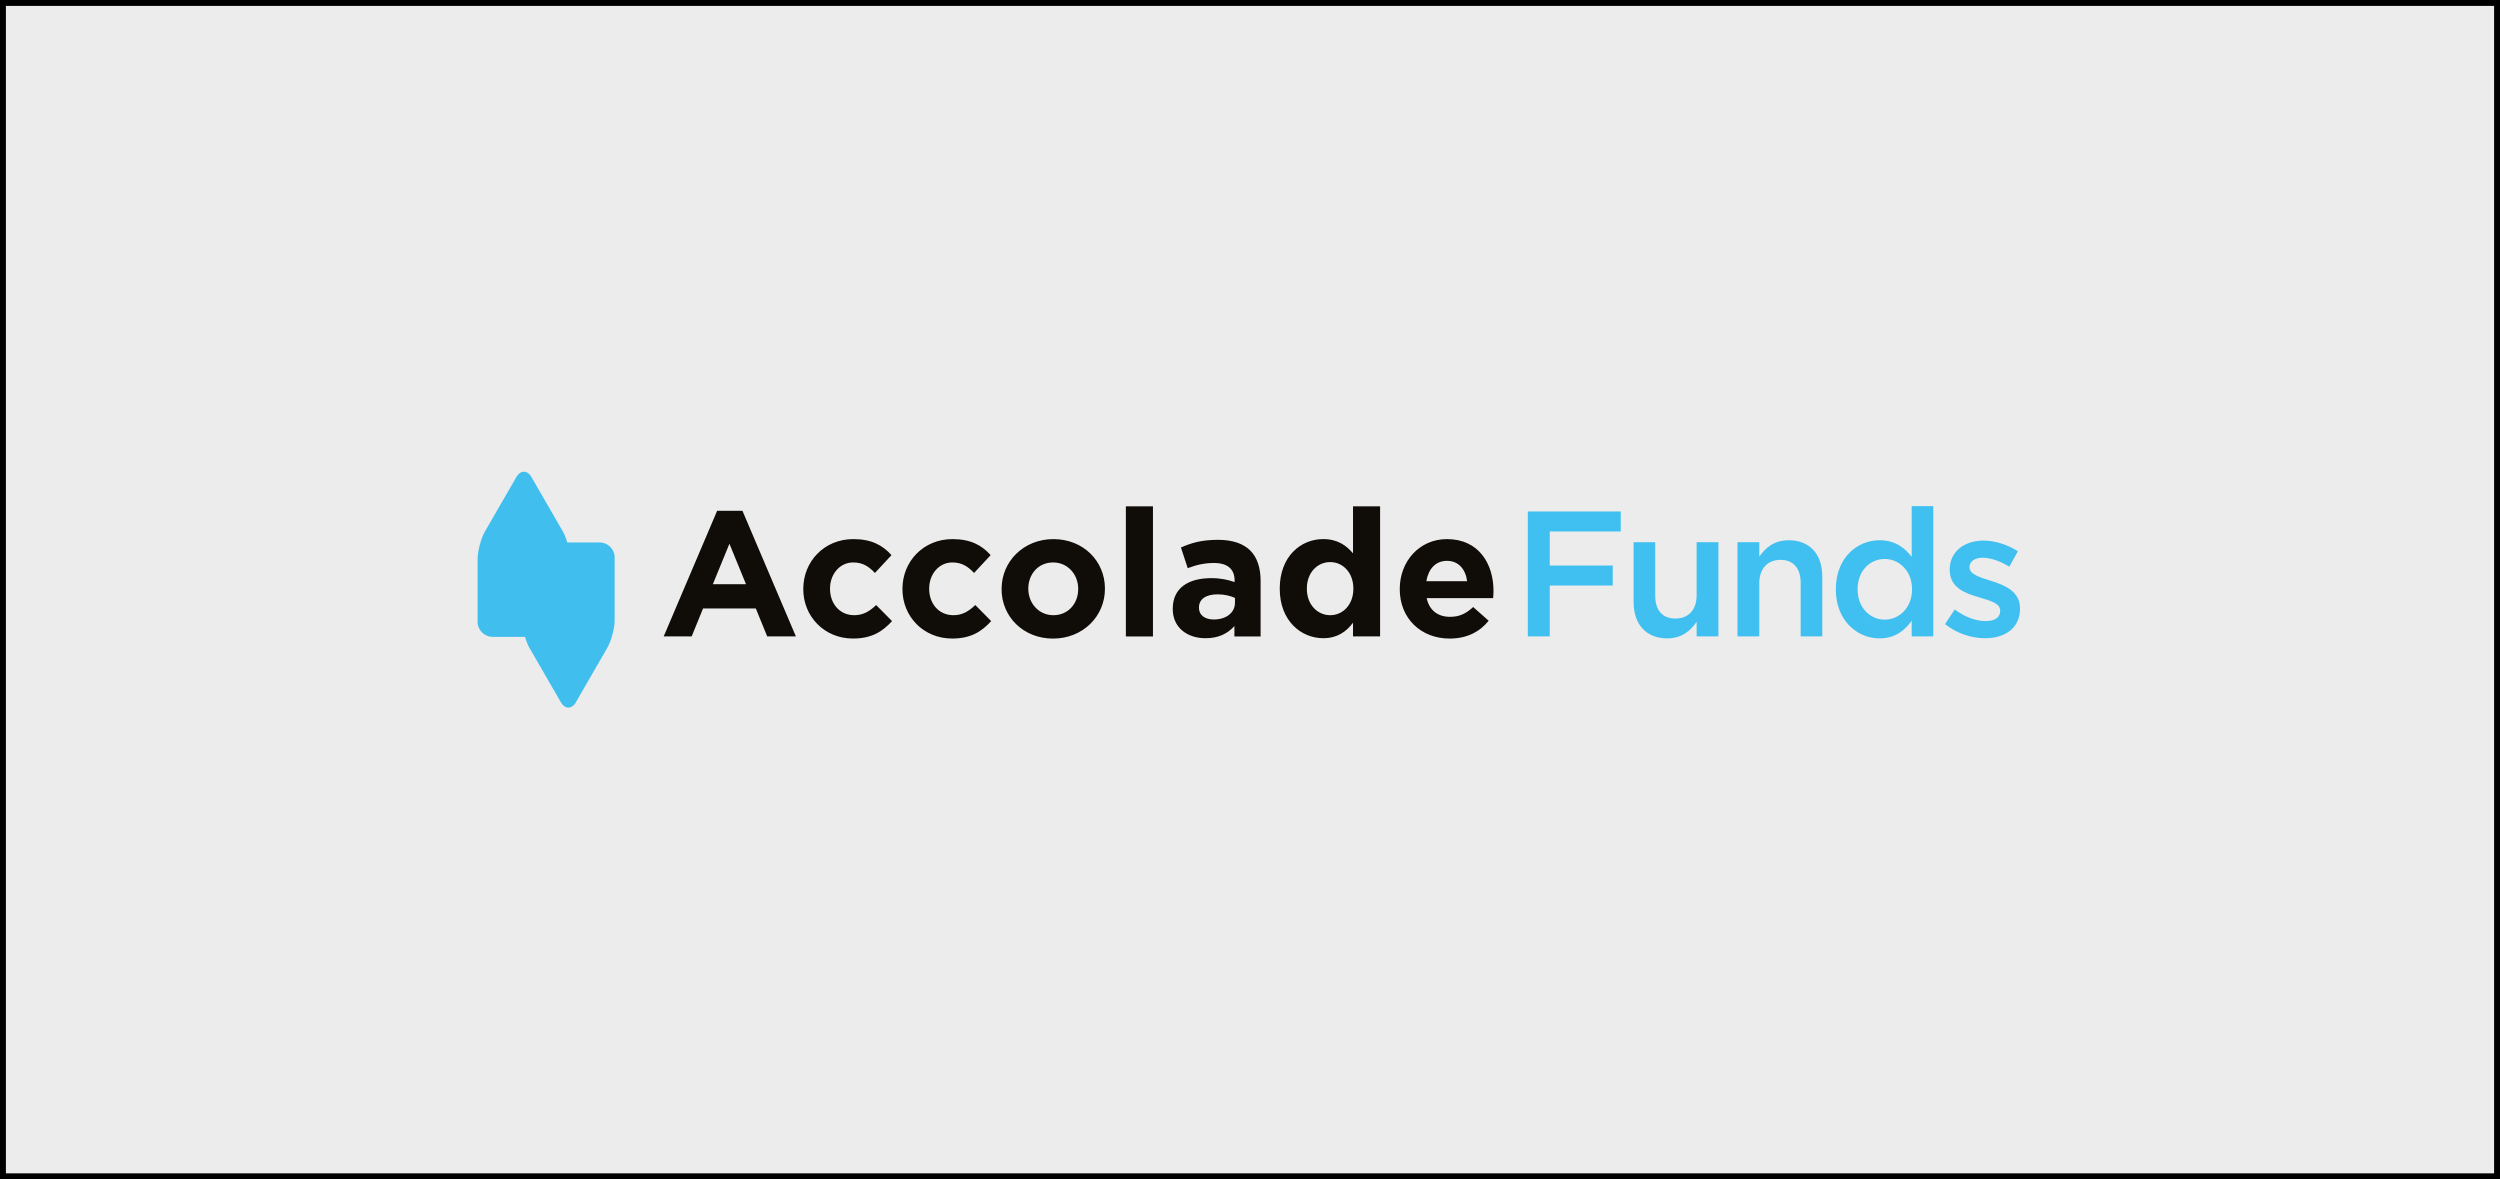
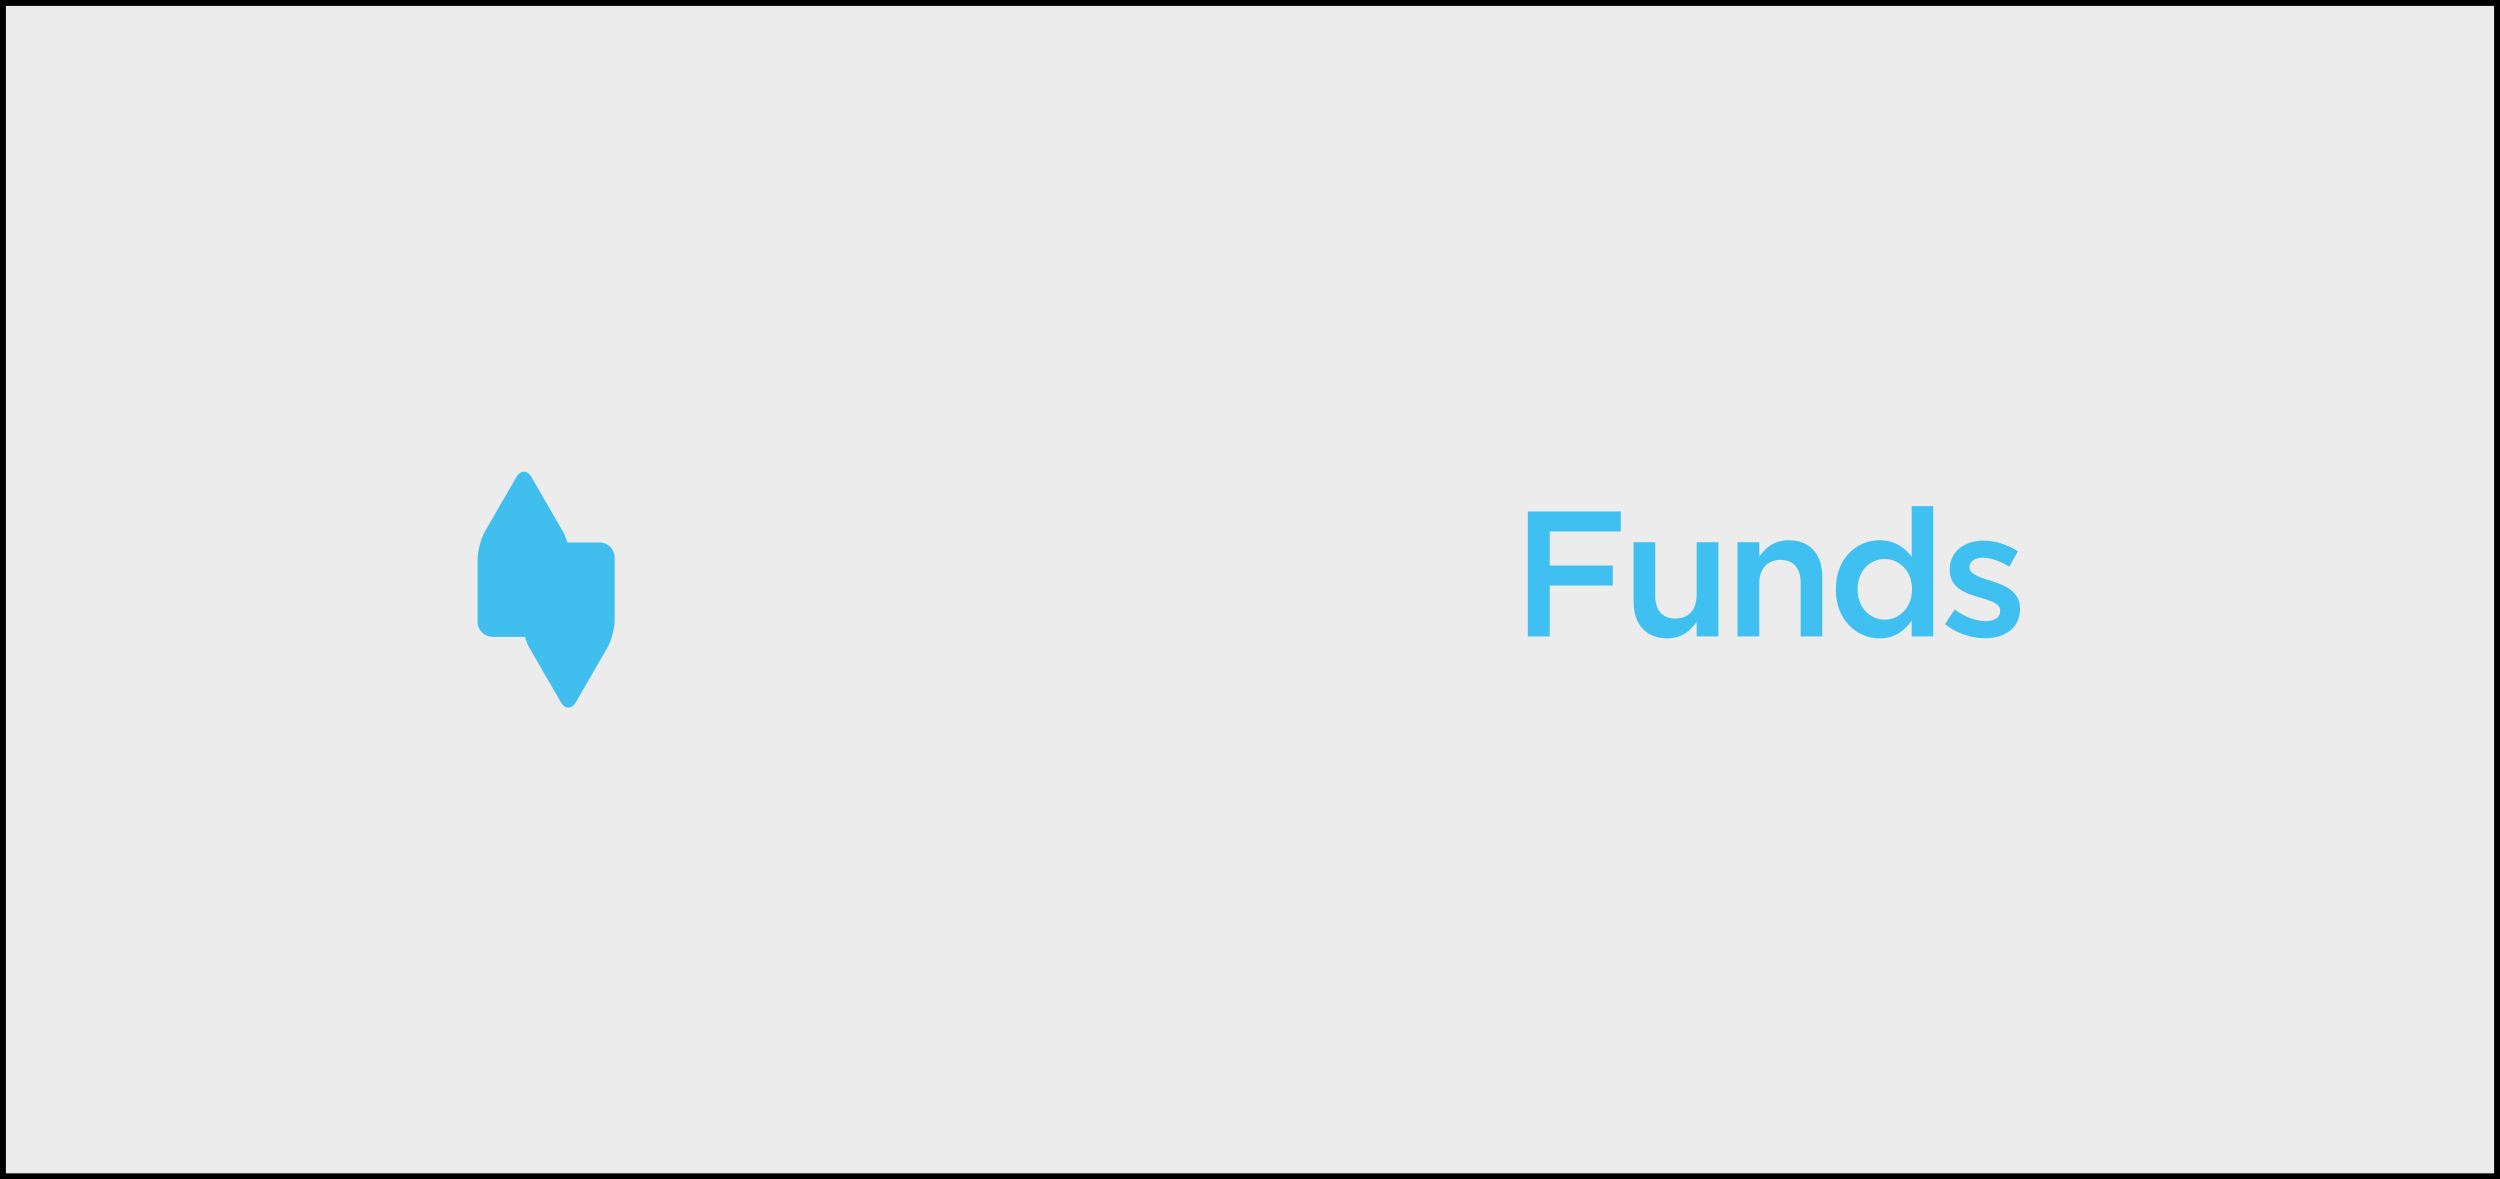
<svg xmlns="http://www.w3.org/2000/svg" width="424" height="200" fill="none">
  <rect width="100%" height="100%" fill="#808080" stroke="none" />
  <path fill="#ECECEC" stroke="#000" d="M.5.5h423v199H.5z" />
  <g clip-path="url(#clip0_197_12947)">
-     <path d="M126.523 99.08l-2.813-6.863-2.809 6.862h5.622zm-4.9-12.453h4.294l9.068 21.311h-4.866l-1.934-4.746h-8.946l-1.935 4.746h-4.743l9.065-21.311h-.003zm14.615 13.298v-.06c0-4.624 3.534-8.433 8.49-8.433 3.056 0 4.956 1.028 6.469 2.718l-2.81 3.025c-1.028-1.09-2.056-1.784-3.687-1.784-2.3 0-3.928 2.025-3.928 4.412v.063c0 2.478 1.6 4.471 4.109 4.471 1.541 0 2.6-.665 3.716-1.722l2.693 2.722c-1.571 1.722-3.387 2.959-6.621 2.959-4.869 0-8.434-3.749-8.434-8.374m16.821.003v-.06c0-4.624 3.534-8.433 8.49-8.433 3.053 0 4.956 1.028 6.469 2.718l-2.813 3.025c-1.025-1.09-2.056-1.784-3.687-1.784-2.3 0-3.928 2.025-3.928 4.412v.063c0 2.478 1.6 4.471 4.109 4.471 1.541 0 2.6-.665 3.716-1.722l2.693 2.722c-1.572 1.722-3.387 2.959-6.621 2.959-4.869 0-8.431-3.749-8.431-8.374m29.811.003v-.06c0-2.39-1.722-4.474-4.263-4.474-2.54 0-4.199 2.025-4.199 4.412v.063c0 2.387 1.721 4.471 4.259 4.471 2.537 0 4.2-2.025 4.2-4.412m-12.99 0v-.06c0-4.655 3.746-8.433 8.793-8.433 5.047 0 8.734 3.718 8.734 8.374v.063c0 4.656-3.747 8.434-8.797 8.434-5.049 0-8.733-3.716-8.733-8.375l.003-.003zm25.67-14.054h-4.593v22.068h4.593V85.871zm13.909 16.353v-.819c-.787-.362-1.812-.606-2.934-.606-1.966 0-3.172.788-3.172 2.238v.062c0 1.237 1.025 1.966 2.509 1.966 2.147 0 3.597-1.178 3.597-2.841zm-10.549 1.056v-.059c0-3.537 2.687-5.169 6.527-5.169 1.635 0 2.81.272 3.96.666v-.275c0-1.903-1.179-2.96-3.475-2.96-1.753 0-2.994.332-4.475.879l-1.15-3.51c1.784-.784 3.537-1.3 6.287-1.3 2.509 0 4.325.666 5.472 1.816 1.209 1.21 1.753 2.994 1.753 5.169v9.402h-4.444v-1.756c-1.118 1.241-2.659 2.06-4.896 2.06-3.056 0-5.563-1.757-5.563-4.96l.004-.003zm30.629-3.413v-.063c0-2.69-1.781-4.475-3.928-4.475-2.146 0-3.959 1.753-3.959 4.475v.063c0 2.69 1.813 4.471 3.959 4.471 2.147 0 3.928-1.781 3.928-4.471zm-12.484 0v-.063c0-5.41 3.541-8.375 7.378-8.375 2.45 0 3.959 1.12 5.047 2.419v-7.98h4.593v22.067h-4.593v-2.328c-1.119 1.512-2.659 2.631-5.047 2.631-3.778 0-7.378-2.962-7.378-8.375v.004zm31.78-1.298c-.272-2.06-1.481-3.45-3.415-3.45-1.935 0-3.144 1.362-3.506 3.45h6.921zm-11.427 1.356v-.06c0-4.624 3.293-8.433 8.009-8.433 5.409 0 7.89 4.203 7.89 8.796 0 .363-.028.784-.063 1.209h-11.274c.453 2.088 1.906 3.175 3.959 3.175 1.544 0 2.659-.484 3.931-1.662l2.628 2.328c-1.512 1.872-3.687 3.022-6.621 3.022-4.863 0-8.462-3.416-8.462-8.375h.003z" fill="#100C08" />
    <path d="M101.683 91.998h-5.471c-.219-.722-.49-1.41-.788-1.925l-5.287-9.153c-.703-1.222-1.86-1.222-2.569 0l-5.284 9.153C81.575 91.295 81 93.454 81 94.867v10.574a2.575 2.575 0 002.569 2.569h5.468c.219.721.49 1.406.788 1.921l5.287 9.153c.706 1.225 1.862 1.225 2.568 0l5.285-9.153c.706-1.225 1.284-3.381 1.284-4.793V94.57A2.575 2.575 0 00101.68 92l.003-.003z" fill="#40BFEF" />
    <path d="M259.113 86.748h15.771v3.39h-12.046v5.781h10.684v3.39h-10.684v8.629h-3.722v-21.19h-.003zm17.949 15.377V91.953h3.663v9.081c0 2.481 1.24 3.875 3.421 3.875s3.603-1.453 3.603-3.934v-9.022h3.694v15.981h-3.694v-2.482c-1.028 1.513-2.512 2.816-4.993 2.816-3.603 0-5.691-2.422-5.691-6.143h-.003zm17.618-10.171h3.694v2.453c1.028-1.484 2.512-2.784 4.993-2.784 3.603 0 5.691 2.422 5.691 6.115v10.2h-3.663v-9.08c0-2.482-1.24-3.907-3.421-3.907-2.182 0-3.603 1.484-3.603 3.965v9.022h-3.694v-15.98l.003-.004zm16.678 8.021v-.059c0-5.296 3.602-8.293 7.415-8.293 2.634 0 4.296 1.303 5.45 2.815v-8.596h3.662v22.096h-3.662v-2.663c-1.182 1.666-2.847 2.997-5.45 2.997-3.753 0-7.415-2.997-7.415-8.293v-.004zm12.924 0v-.059c0-3.087-2.178-5.115-4.631-5.115-2.453 0-4.6 1.968-4.6 5.115v.06c0 3.087 2.119 5.115 4.6 5.115 2.481 0 4.631-2.059 4.631-5.115zm5.6 5.872l1.634-2.481c1.756 1.303 3.603 1.969 5.237 1.969s2.481-.666 2.481-1.725v-.059c0-1.241-1.693-1.666-3.571-2.241-2.36-.666-4.994-1.634-4.994-4.662v-.06c0-3.056 2.512-4.902 5.69-4.902 1.997 0 4.178.696 5.872 1.815l-1.453 2.603c-1.544-.937-3.178-1.512-4.509-1.512-1.422 0-2.241.697-2.241 1.575v.059c0 1.181 1.725 1.665 3.603 2.272 2.331.725 4.966 1.784 4.966 4.662v.059c0 3.36-2.603 5.025-5.931 5.025-2.269 0-4.784-.787-6.781-2.39l-.003-.007z" fill="#40C0F0" />
  </g>
  <defs>
    <clipPath id="clip0_197_12947">
      <path fill="#fff" transform="translate(81 80)" d="M0 0h261.594v39.998H0z" />
    </clipPath>
  </defs>
</svg>